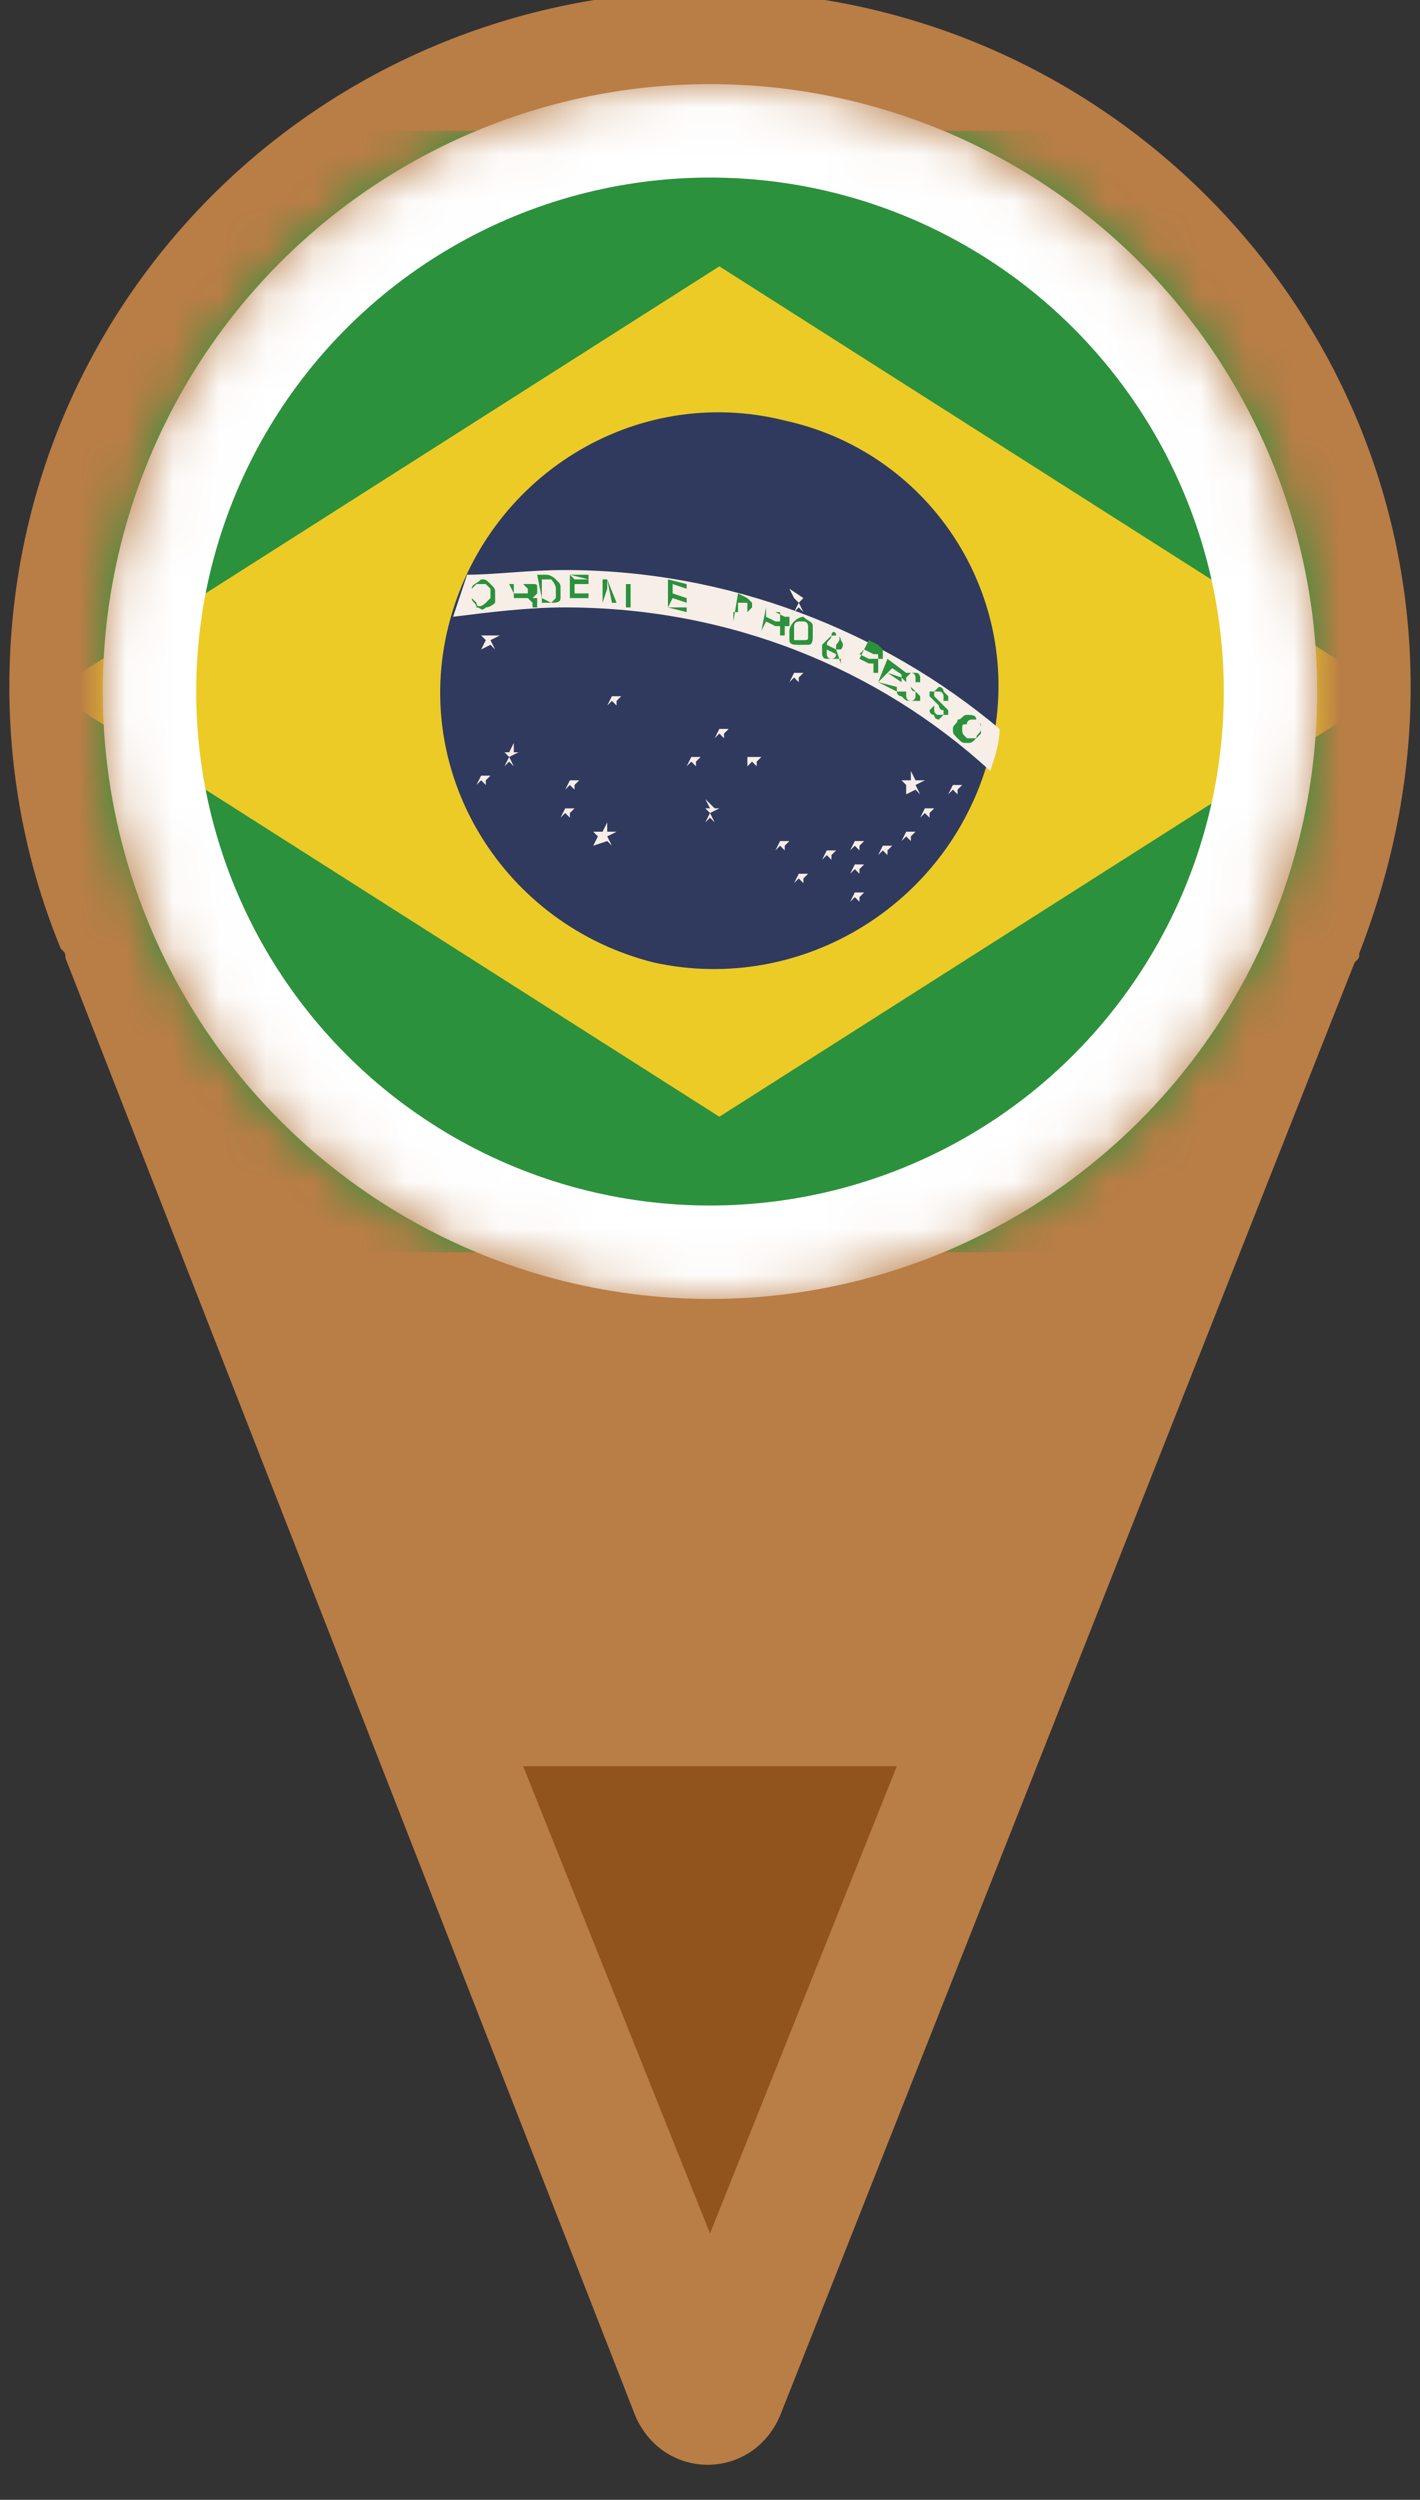
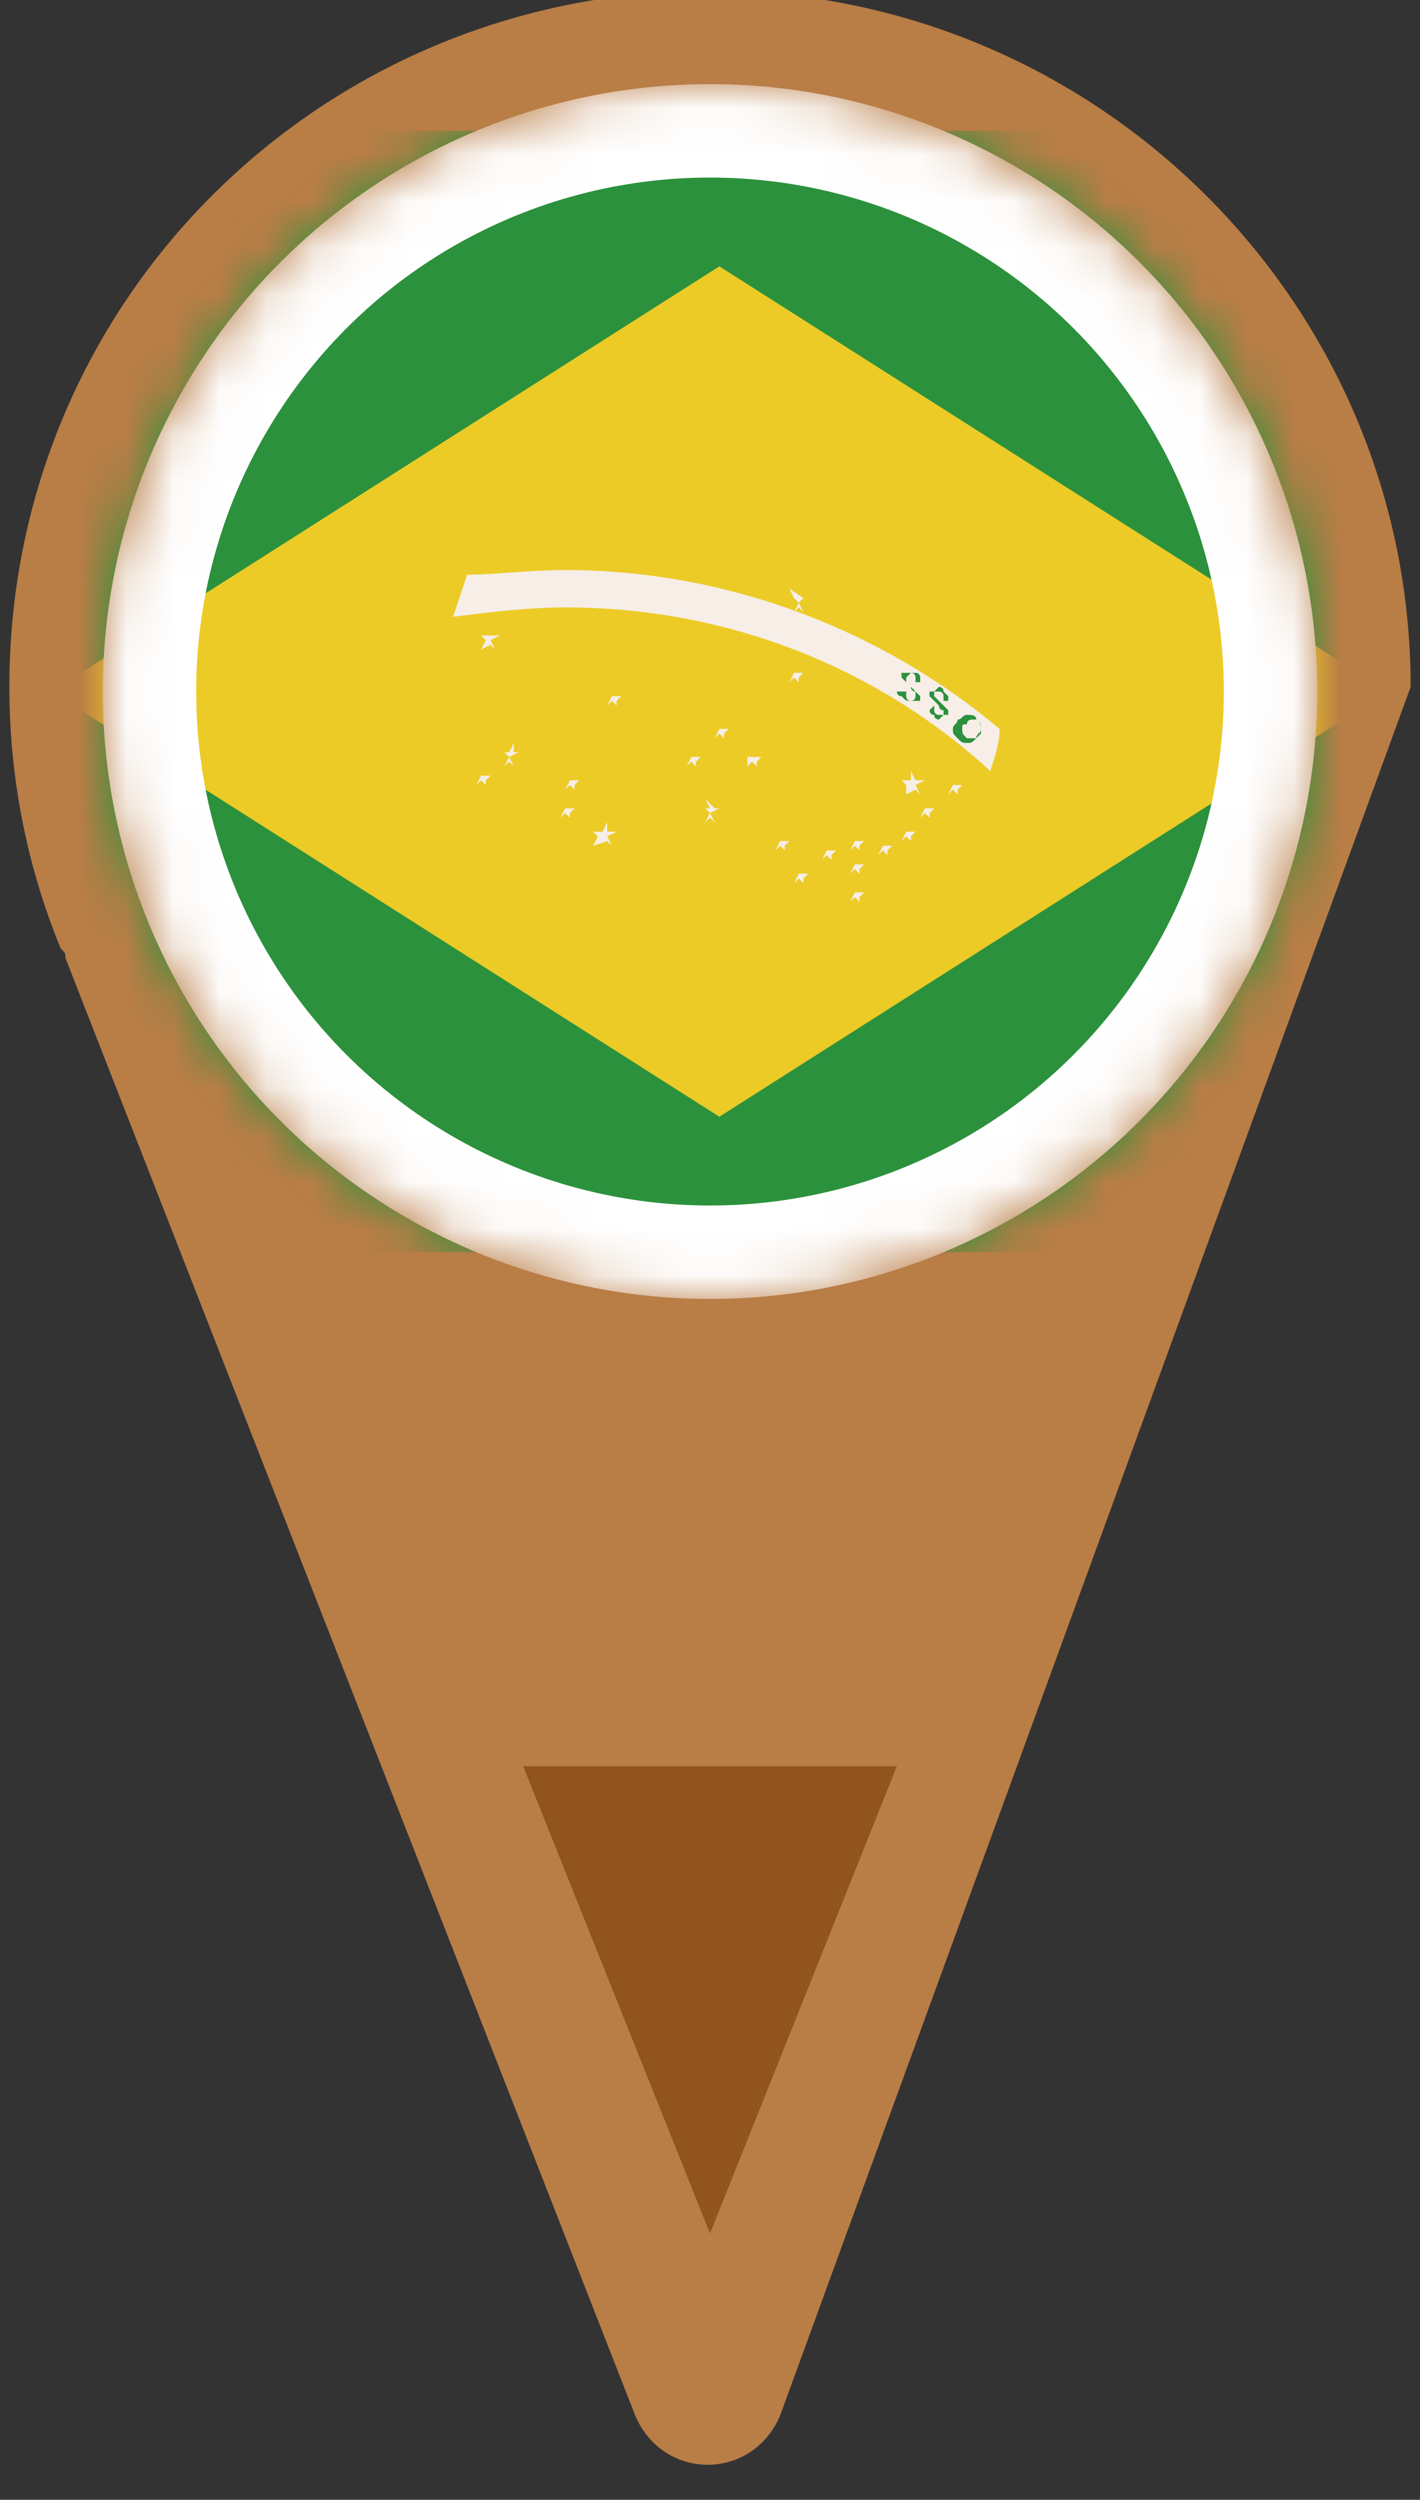
<svg xmlns="http://www.w3.org/2000/svg" version="1.1" id="レイヤー_1" x="0" y="0" viewBox="0 0 30.4 53.5" xml:space="preserve" enable-background="new 0 0 30.4 53.5">
  <rect x="0" y="0" width="30.4" height="53.5" fill="#333333" stroke="none" />
  <style>.st5{fill:#16943b}.st8{fill:#fff}</style>
-   <path d="M.2 14.7C.2 6.4 6.9-.2 15.2-.2s15 6.7 15 14.9c0 2-.4 3.9-1.1 5.7 0 .1 0 .1-.1.2L16.7 51.7c-.6 1.4-2.5 1.4-3.1 0L1.4 20.5c0-.1 0-.1-.1-.2C.6 18.6.2 16.7.2 14.7z" fill="#b97d46" />
+   <path d="M.2 14.7C.2 6.4 6.9-.2 15.2-.2s15 6.7 15 14.9L16.7 51.7c-.6 1.4-2.5 1.4-3.1 0L1.4 20.5c0-.1 0-.1-.1-.2C.6 18.6.2 16.7.2 14.7z" fill="#b97d46" />
  <path d="M15.2 47.8l-4-10h8l-4 10z" fill="#91541c" />
  <defs>
    <filter id="Adobe_OpacityMaskFilter" filterUnits="userSpaceOnUse" x="-1.8" y="1.8" width="34.4" height="26">
      <feColorMatrix values="1 0 0 0 0 0 1 0 0 0 0 0 1 0 0 0 0 0 1 0" />
    </filter>
  </defs>
  <mask maskUnits="userSpaceOnUse" x="-1.8" y="1.8" width="34.4" height="26" id="mask0_221_1763_00000065036649555749066290000011469813809035347081_">
    <circle cx="15.2" cy="14.8" r="12.5" fill="#fff" filter="url(#Adobe_OpacityMaskFilter)" stroke="#198a00" />
  </mask>
  <g mask="url(#mask0_221_1763_00000065036649555749066290000011469813809035347081_)">
    <g opacity=".87">
      <path class="st5" d="M32.6 2.8H-1.8v24h34.4v-24z" />
      <path d="M1.1 14.8l14.3 9.1 14.3-9.1-14.3-9.1-14.3 9.1z" fill="#f3d723" />
-       <path d="M21.2 16.1C22 12.9 20 9.7 16.8 9c-3.2-.8-6.4 1.2-7.2 4.4-.8 3.2 1.2 6.4 4.4 7.2 3.2.7 6.4-1.3 7.2-4.5z" fill="#1b3062" />
      <path class="st8" d="M10 12.3l-.3.9c.8-.1 1.6-.2 2.4-.2 3.5 0 6.7 1.3 9.1 3.5.1-.3.2-.6.2-.9-2.5-2.1-5.8-3.4-9.3-3.4-.8 0-1.5.1-2.1.1z" />
-       <path class="st5" d="M10.1 12.6v.2c0 .1.1.1.1.2.1 0 .1.1.2 0 .1 0 .2-.1.2-.1v-.2c0-.1 0-.1-.1-.2s-.1-.1-.2-.1c-.1.1-.2.1-.2.2m.1.3l-.1-.1v-.2l.1-.1h.2l.1.1v.2l-.1.1c-.1.1-.2.1-.2 0m.8.1v-.2h.3l.1.1v.1h.1v-.2h-.1l.1-.1v-.1c0-.1 0-.1-.1-.1H11v.5zm-.1-.5h.3l.1.1v.1H11l-.1-.2zm.9.4c.1 0 .2 0 .2-.1v-.2c0-.1 0-.1-.1-.2 0 0-.1-.1-.2-.1h-.2l.1.5.2.1zm-.2-.5h.2s.1.1.1.2v.2l-.1.1h-.2v-.5zm.6-.1v.5h.4v-.1h-.3v-.2h.3v-.1h-.3l-.1-.1.4.1v-.1h-.4zm.7.6v-.5h.1l.2.5.2-.4h.1v.5h-.1v-.5l-.2.4h-.1l-.1-.5v.2l-.1.3zm1.4.1l.4.1V13h-.4l.1-.2.3.1v-.1l-.3-.1v-.2l.3.1v-.1l-.4-.1v.6zm1.4.3v-.2h.3l.1-.1v-.1l-.1-.1-.2-.1-.1.6zm.3-.2c-.1 0-.1 0 0 0h-.2v-.2h.2v.2c0-.1 0 0 0 0zm.3.4l.1-.2.2.1h.1v.2h.1v-.2h.1v-.2h-.1l-.4-.2-.1.5zm.1-.5l.2.1h.1v.2h-.1l-.2-.1V13zm.6.3s-.1.1-.1.2v.2c0 .1.1.1.2.1h.2c.1 0 .1-.1.1-.2v-.2c0-.1-.1-.1-.2-.2 0 0-.1 0-.2.1m0 .3v-.2c0-.1.1-.1.1-.1h.1c.1 0 .1.1.1.1v.2c0 .1 0 .1-.1.1H17v-.1m.9 0s.1 0 .1.1c0 0 .1.1 0 .2h-.1v-.1c.1-.1.1-.2 0-.2s-.1 0-.2.1l-.1.1v.2s0 .1.1.1h.1s.1 0 .1-.1l-.2-.1v-.1l.2.1.1.3v-.1h-.2c-.1 0-.1-.1-.1-.1v-.2c0-.1.1-.1.1-.2s.1-.1.1 0m.4.7l.1-.2.2.1h.1v.2h.1v-.3h.1v-.2l-.1-.1-.2-.1-.3.6zm.2-.4l.2.1h.1v.1h-.2l-.2-.1.1-.1zm.3.7l.4.2v-.1l-.4-.1.2-.2.3.2v-.1l-.3-.1.1-.1.3.2v-.1l-.4-.3-.2.5z" />
      <path class="st5" d="M19.4 14.8v.1s0 .1.1.1h.2v-.1l-.1-.1-.1-.1-.1-.1v-.1l.1-.1h.1c.1 0 .1.1.1.1v.1h-.1v-.1s0-.1-.1-.1h-.2v.1l.1.1.1.1s0 .1.1.1v.1c0 .1-.1.1-.1.1-.1 0-.1 0-.2-.1-.1 0-.1-.1-.1-.1h.2m.6.3v.1s0 .1.1.1h.2v-.1l-.1-.1-.1-.1-.1-.1v-.1l.1-.1s.1 0 .1.1l.1.1v.1h-.1v-.1s0-.1-.1-.1h-.2v.1l.1.1.1.1s0 .1.1.1v.1l-.1.1s-.1 0-.1-.1c-.1 0-.1-.1-.1-.1l.1-.1m.7.2c-.1 0-.1.1-.2.1 0 .1-.1.1-.1.2s0 .1.1.2.1.1.2.1.1 0 .2-.1c0-.1.1-.1.1-.2s0-.1-.1-.2c0-.1-.1-.1-.2-.1m-.1.3c0-.1 0-.1.1-.1 0-.1.1-.1.1-.1h.1l.1.1v.2l-.1.1h-.2c-.1-.1-.1-.1-.1-.2" />
      <path class="st8" d="M17.2 12.8H17l.1.1-.1.2.1-.1.1.1-.1-.2.1-.1H17l-.1-.2.3.2zm-.2 1.6h-.1.1l-.1.2.1-.1.1.1v-.1l.1-.1H17v-.1.1zm-2.2 1.8h-.1.1l-.1.2.1-.1.1.1v-.1l.1-.1h-.2v-.1.1zm3.5 1.8h-.1.1l-.1.2.1-.1.1.1v-.1l.1-.1h-.2v-.1.1zm.6.1h-.1.1l-.1.2.1-.1.1.1v-.1l.1-.1h-.2V18v.1zm1.5-1.3h-.1.1l-.1.2.1-.1.1.1v-.1l.1-.1h-.2v-.1.1zm-2.7 1.4h-.1.1l-.1.2.1-.1.1.1v-.1l.1-.1h-.2v-.1.1zm.6.9h-.1.1l-.1.2.1-.1.1.1v-.1l.1-.1h-.2V19v.1zM16.7 18h-.1.1l-.1.2.1-.1.1.1v-.1l.1-.1h-.2v-.1.1zm-4.6-.7H12h.1l-.1.2.1-.1.1.1v-.1l.1-.1h-.2v-.1.1zm1-2.4H13h.1l-.1.2.1-.1.1.1V15l.1-.1h-.2v-.1.1zm-2.8 1.7h-.1.1l-.1.2.1-.1.1.1v-.1l.1-.1h-.2v-.1.1zm1.9.1h-.1.1l-.1.2.1-.1.1.1v-.1l.1-.1h-.2v-.1.1zm3.2-1.1h-.1.1l-.1.2.1-.1.1.1v-.1l.1-.1h-.2v-.1.1zm.6.6h-.1.1v.2l.1-.1.1.1v-.1l.1-.1H16v-.1.1zm3.8 1.1h-.1.1l-.1.2.1-.1.1.1v-.1l.1-.1h-.2v-.1.1zm-.4.5h-.1.1l-.1.2.1-.1.1.1v-.1l.1-.1h-.2v-.1.1zm-1.1.7h-.1.1l-.1.2.1-.1.1.1v-.1l.1-.1h-.2v-.1.1zm-1.2.2H17h.1l-.1.2.1-.1.1.1v-.1l.1-.1h-.2v-.1.1zm-1.7.7v.1-.1l.1.1-.1-.1h.1-.1zm-.3-2.8v.1-.1l.1.1-.1-.1h.1-.1zm-3.5-.8v.1-.1l.1.1-.1-.1h.1-.1zm-1.1-2.2h-.2l.1.1-.1.2.2-.1.1.1-.1-.2.2-.1h-.2l-.1-.2.1.2zm.5 2.5h-.2l.1.1-.1.2.1-.1.1.1-.1-.2.2-.1h-.2l.1-.2v.2zm1.9 1.7h-.2l.1.1-.1.2.3-.1.1.1-.1-.2.2-.1H13v-.2l-.1.2zm2.4-.5h-.2l.1.1-.1.2.1-.1.1.1-.1-.2.2-.1h-.2l-.1-.2.2.2zm4.2-.6h-.2l.1.1v.2l.2-.1.1.1-.1-.2.2-.1h-.2l-.1-.2v.2z" />
    </g>
    <circle cx="15.2" cy="14.8" r="12" fill="none" stroke="#fff" stroke-width="2" />
  </g>
</svg>